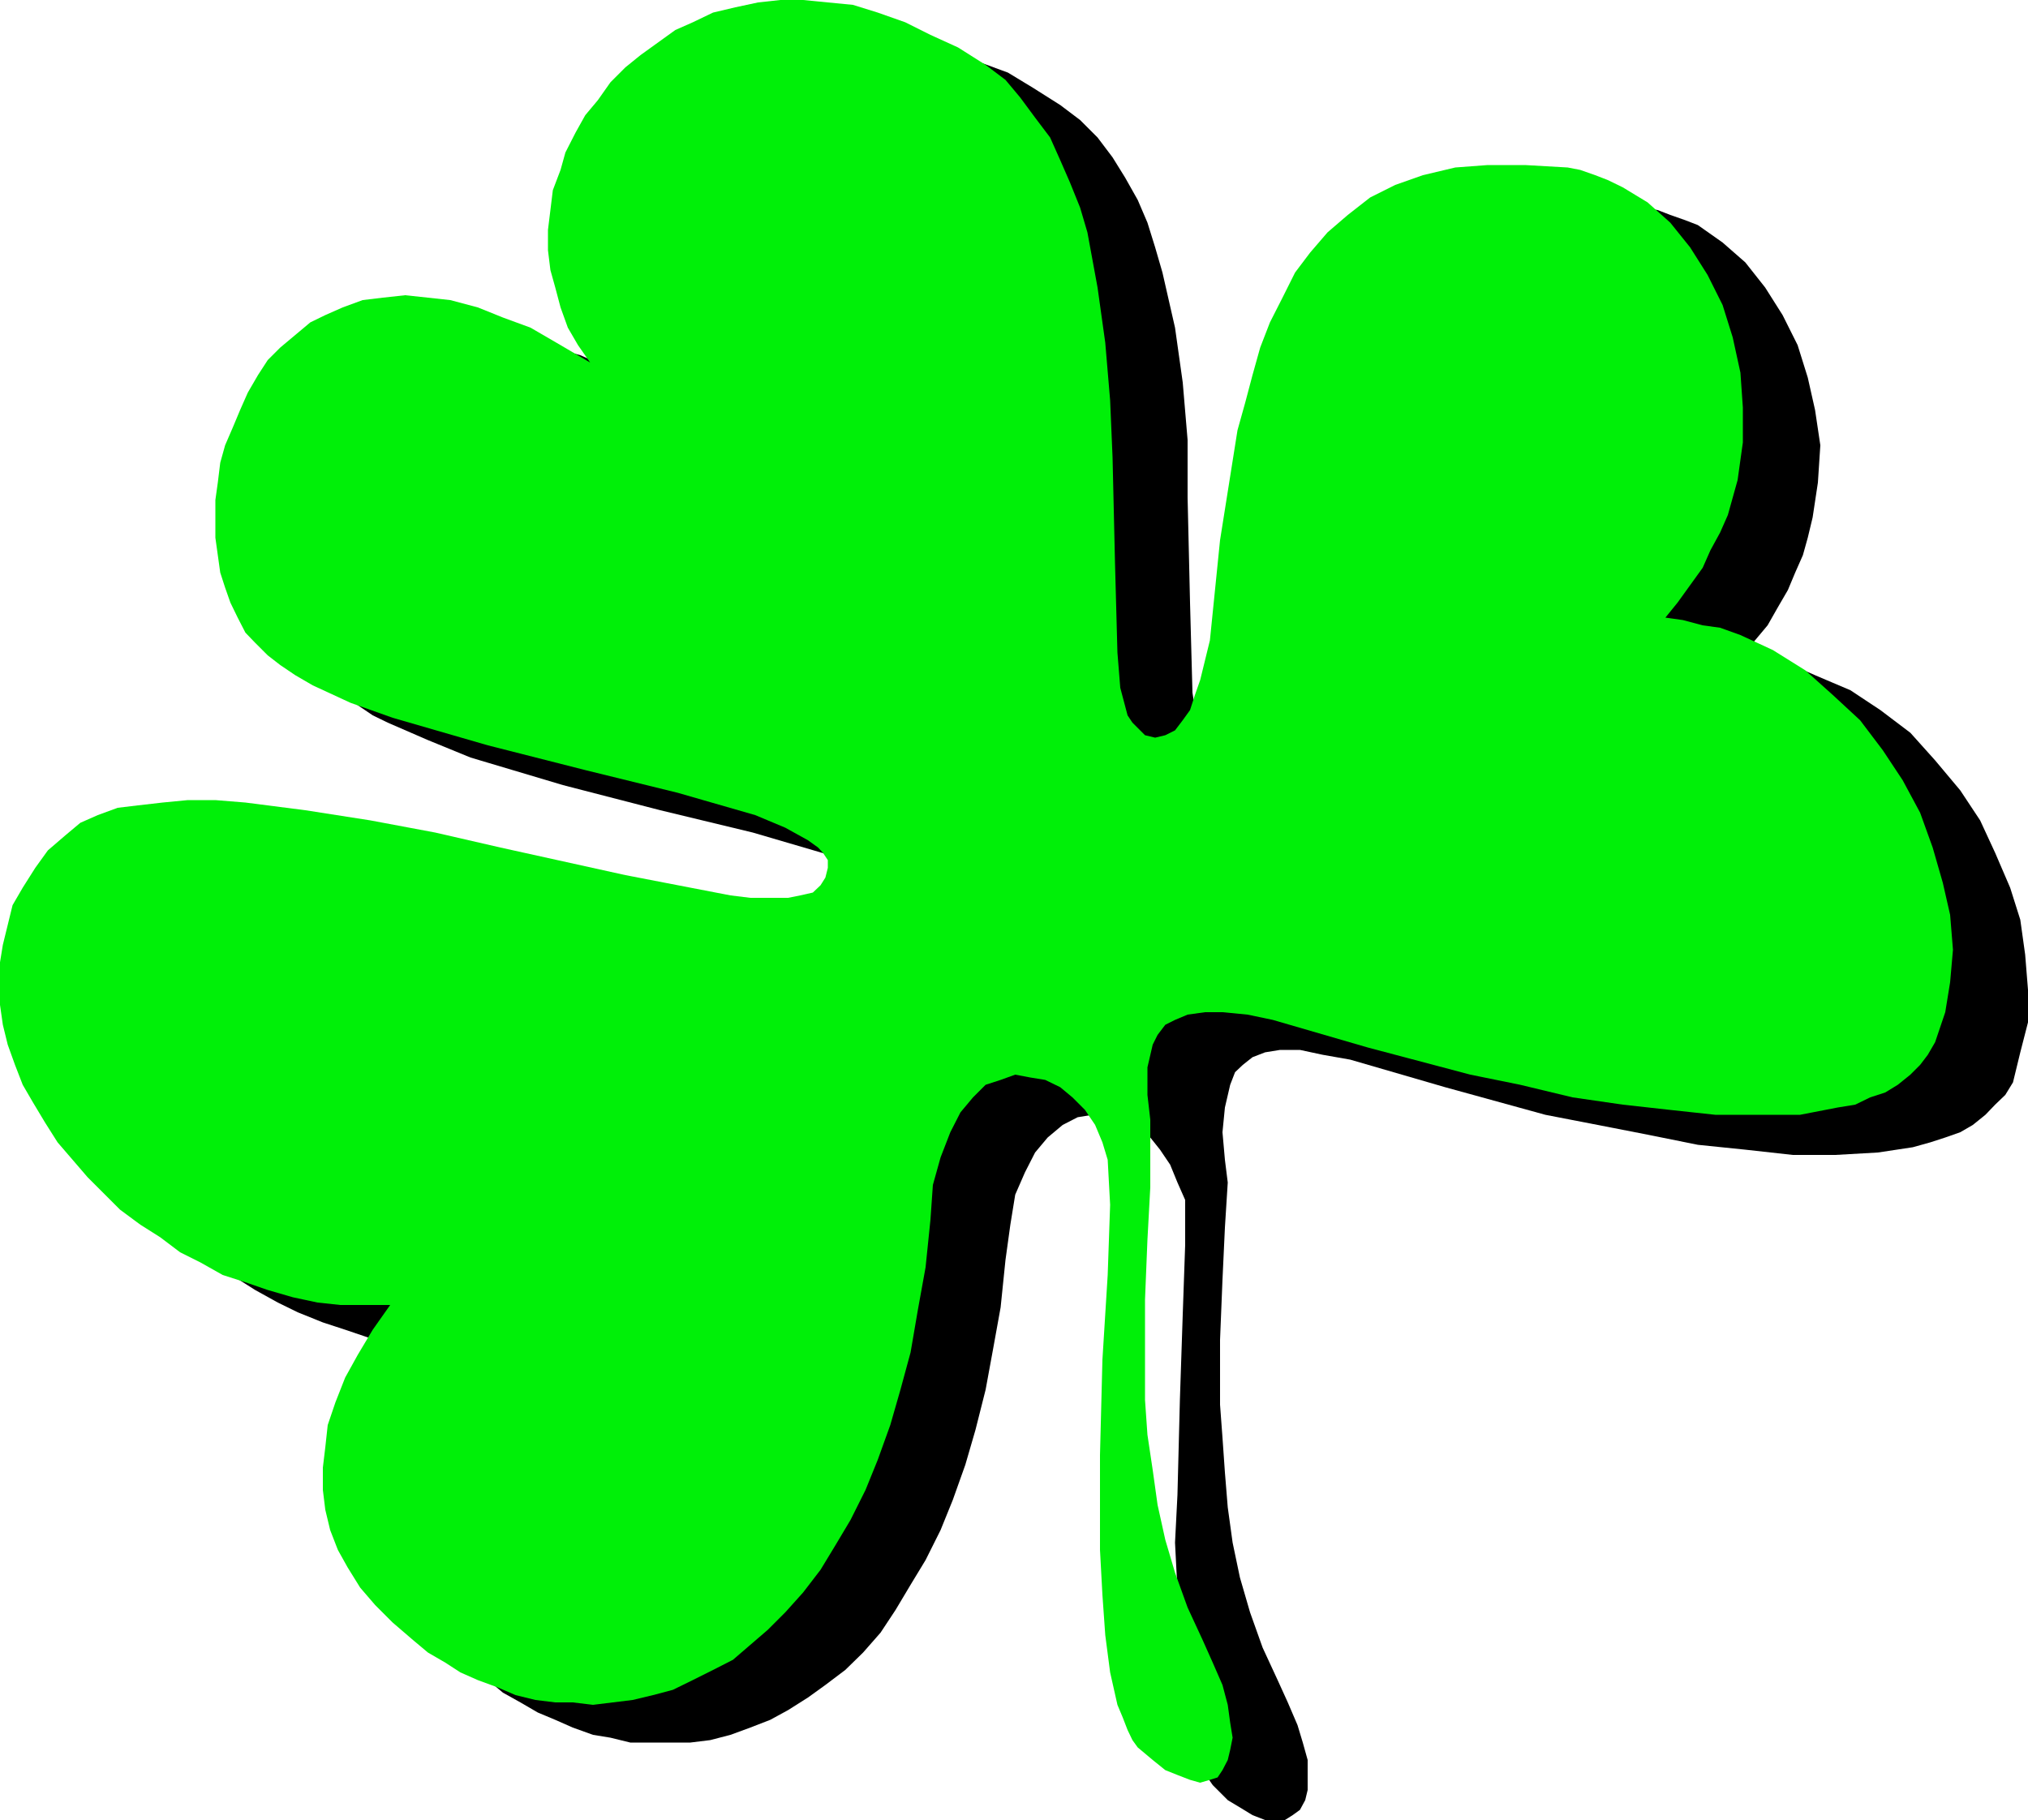
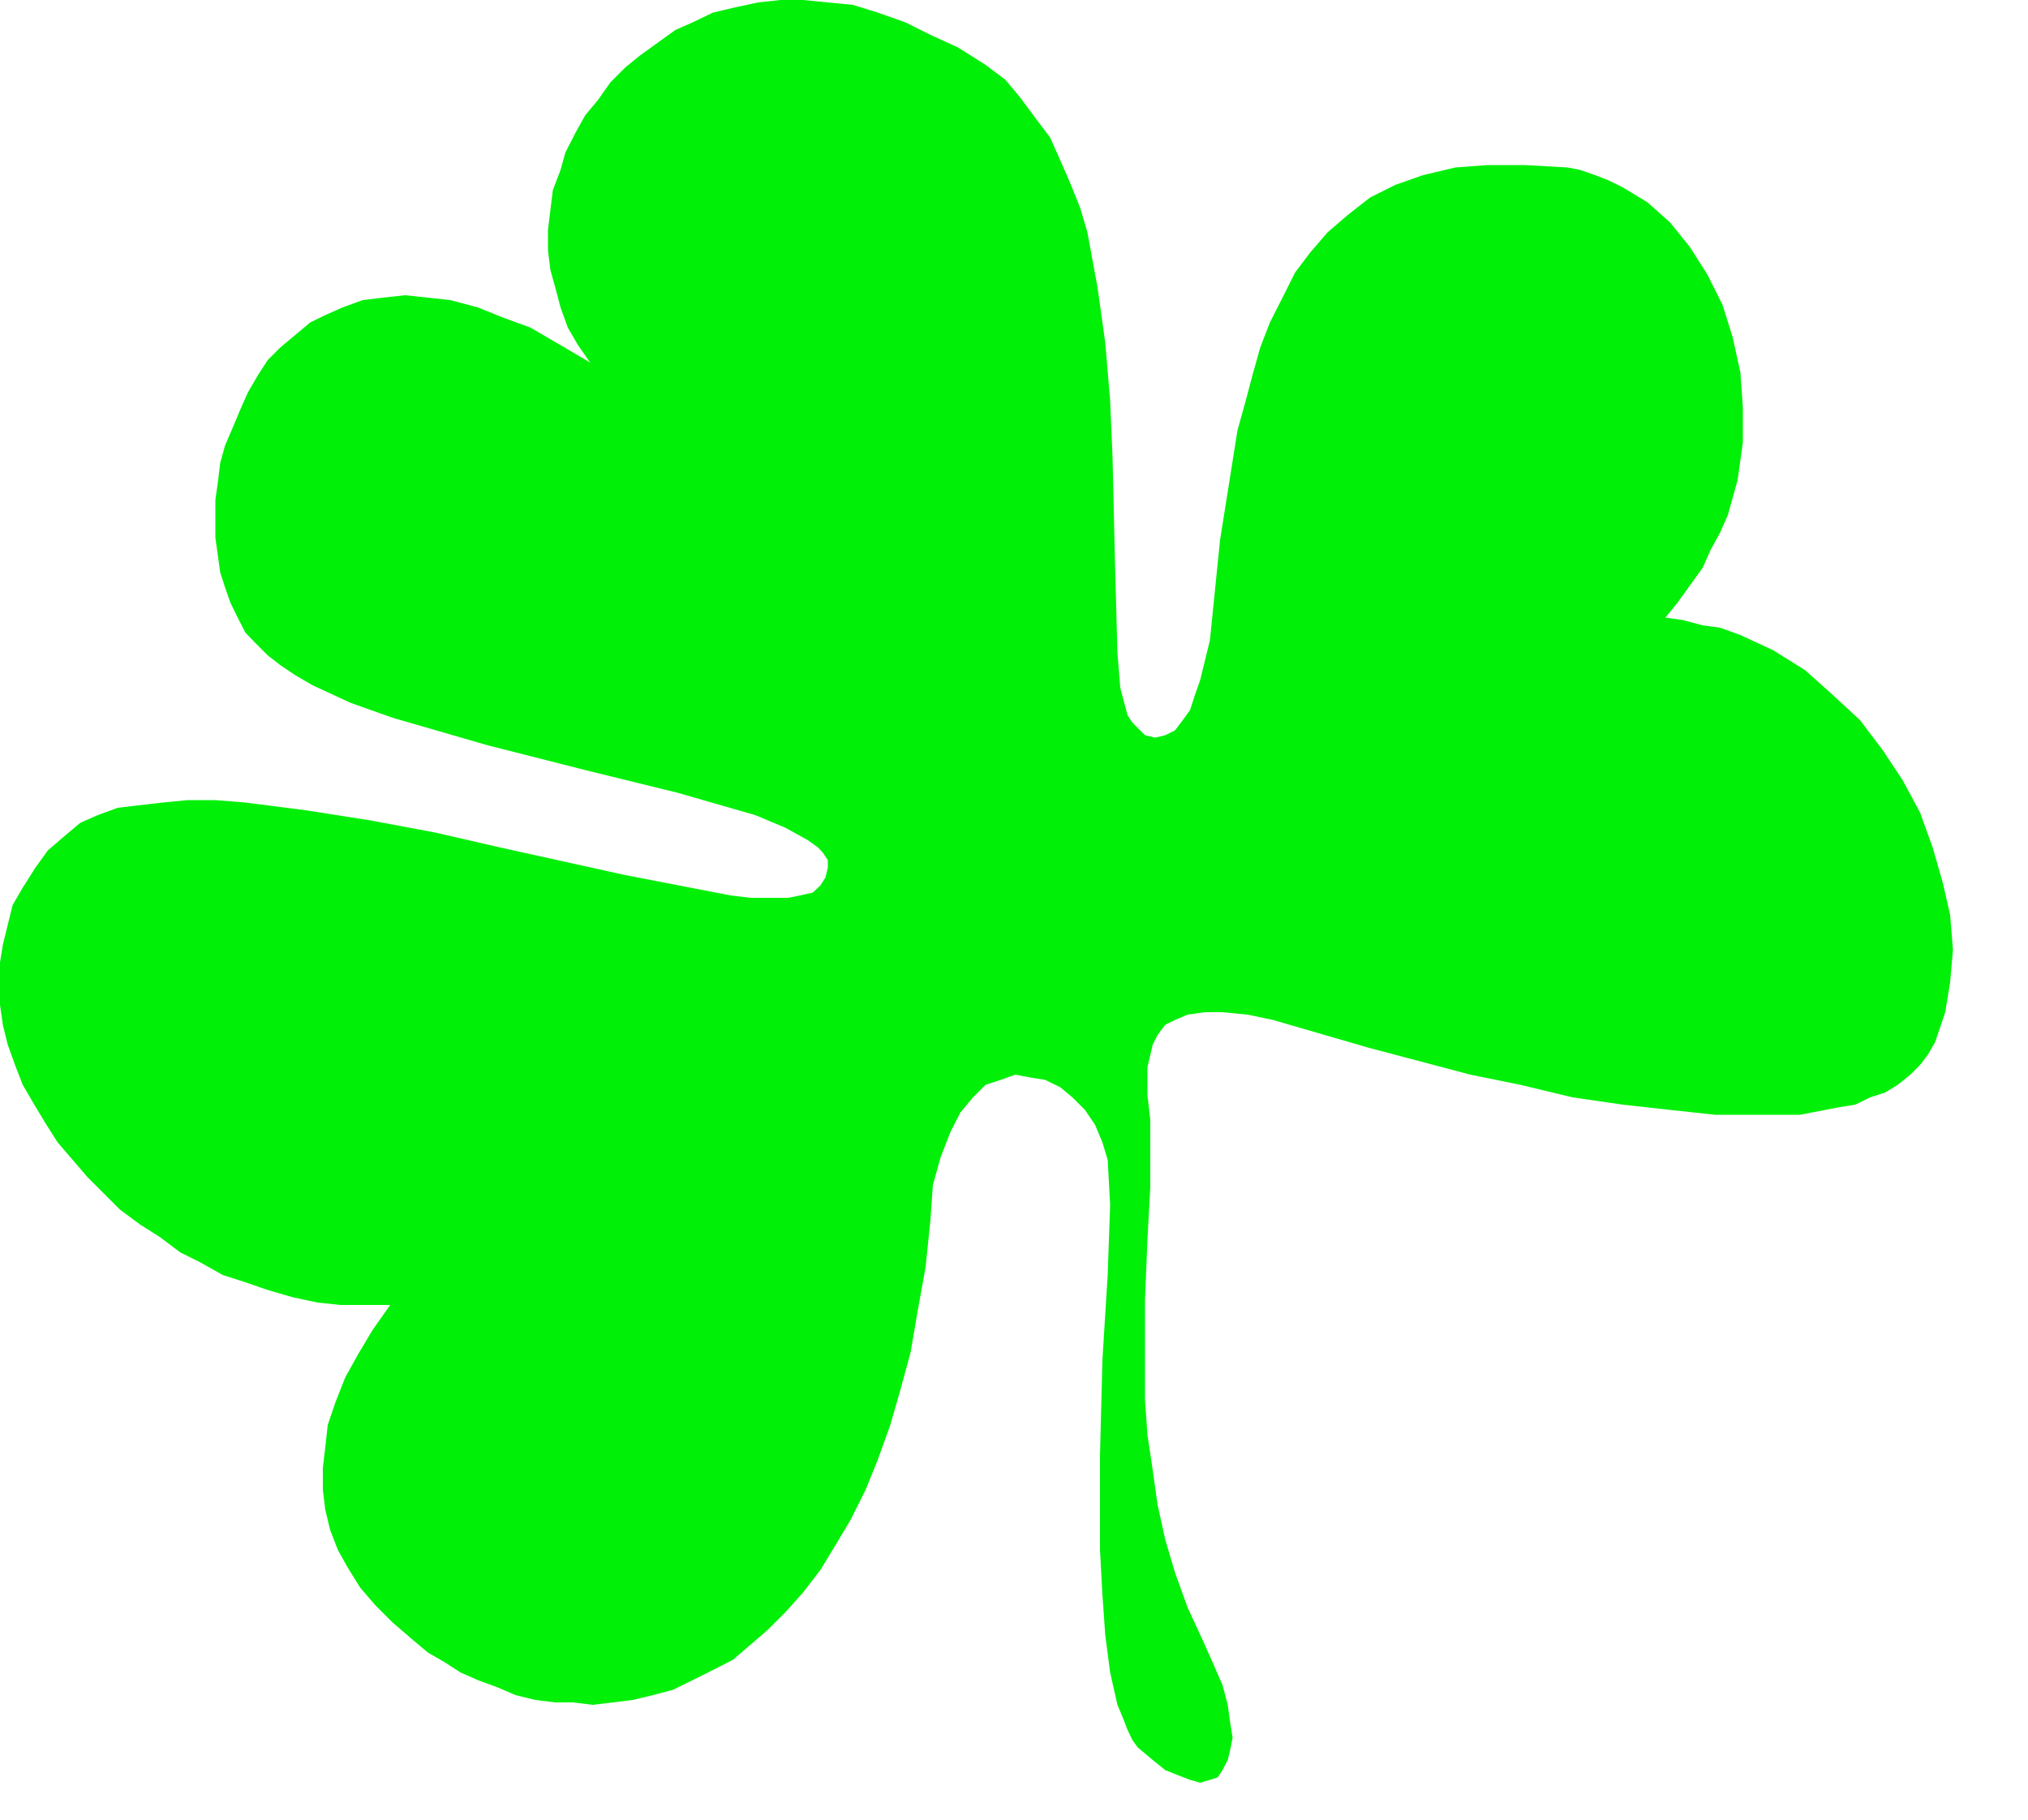
<svg xmlns="http://www.w3.org/2000/svg" height="430.848" viewBox="0 0 360 323.136" width="480">
-   <path style="fill:#000" d="M336.014 397.04h-1.368l-1.296-.935-.936-1.296-.864-1.8-1.296-4.464-.936-6.192-.432-15.984-.432-18.648v-10.224l-.864-10.224-1.368-9.72-2.232-9.792-1.296-4.464-1.368-4.392-1.728-4.032-2.232-3.96-2.232-3.6-2.664-3.528-3.096-3.096-3.528-2.664-4.896-3.096-4.392-2.664-4.896-1.8-4.392-1.8-4.896-1.296-4.464-.432-3.96-.432h-4.464l-3.96.432-4.032.864-3.528.864-3.6 1.368-3.528 1.8-3.096 2.16-3.096 2.232-2.664 2.232-2.664 2.664-2.232 2.664-2.232 3.096-1.8 3.096-1.296 3.6-1.368 3.096-.864 3.528-.864 3.6v10.152l.864 3.6.864 3.528 1.368 3.528 2.232 3.168 1.728 3.096-5.328-3.096-4.824-3.168-4.896-2.16-4.896-1.368-4.464-1.296-4.392-.504-4.032-.432-3.96.432-3.6.504-3.096.864-3.096 1.296-3.096 1.8-2.664 2.232-2.232 2.232-2.232 2.232-2.232 2.664-1.728 3.096-1.368 2.664-1.296 3.096-.936 3.528-.864 3.096-.864 3.168-.432 3.528v6.192l.432 3.6.432 2.664.864 3.096.936 2.664 1.296 2.664 1.8 2.232 1.296 2.16 2.232 1.8 2.664 2.232 2.664 1.8 2.664 1.296 7.128 3.096 7.56 3.096 16.416 4.896 17.28 4.464 16.416 3.96 13.752 4.032 5.328 2.232 4.464 2.232 1.296 1.296.936.864.864 1.368.432 1.296-.432 1.728-.864 1.368-1.8 1.296-1.8.432-2.592.432h-6.264l-3.96-.432-18.648-3.528-22.176-4.824-11.592-2.664-11.52-2.232-11.52-1.728-10.656-1.368-4.896-.432h-9.792l-3.96.432-4.032.864-3.528 1.368-3.096 1.296-2.664 2.232-2.664 2.664-2.664 3.096-2.232 3.096-1.368 3.528-1.296 3.528-.864 3.096-.504 3.6v7.056l.936 3.6.864 3.528.864 3.528 1.8 3.6 1.8 3.528 1.728 3.528 2.232 3.096 2.664 3.6 2.664 3.096 3.096 2.664 3.168 3.096 3.096 2.664 3.528 2.232 3.528 2.232 4.032 2.232 3.528 1.728 4.464 1.8 3.96 1.296 4.032 1.368 4.392.432 4.464.864h8.856l-3.096 4.464-2.664 4.464-2.232 3.96-1.728 4.464-1.368 3.96-.864 3.6-.432 3.96v3.6l.432 3.96.864 3.096 1.368 3.6 2.232 3.528 2.16 3.096 2.664 3.528 2.664 3.168 3.6 3.096 2.664 2.232 3.096 1.728 3.096 1.8 3.096 1.296 3.096 1.368 3.6 1.296 3.096.504 3.528.864h10.656l3.528-.432 3.6-.936 3.528-1.296 3.528-1.368 3.168-1.728 3.528-2.232 3.096-2.232 3.528-2.664 3.168-3.096 3.096-3.528 2.664-4.032 2.664-4.464 2.664-4.392 2.664-5.328 2.16-5.328 2.232-6.264 1.8-6.192 1.8-7.128 1.296-7.056 1.368-7.56.864-8.424.864-6.264.864-5.328 1.728-3.96 1.8-3.528 2.232-2.664 2.664-2.232 2.664-1.368 2.664-.432h2.664l2.664.864 2.232 1.368 2.664 1.8 1.728 2.16 1.8 2.664 1.296 3.168 1.368 3.096v7.992l-.432 12.384-.504 15.12-.432 16.848-.432 8.496.432 8.424v7.56l.936 7.488.864 6.696.864 5.328.936 2.664.864 1.8.864 1.728.936 1.368 2.664 2.664 2.16 1.296 2.232 1.368 2.232.864h3.528l1.368-.864 1.296-.936.936-1.728.432-1.8v-5.328l-.864-3.096-.936-3.096-1.728-4.032-1.8-3.96-2.664-5.76-2.232-6.264-1.8-6.192-1.296-6.192-.864-6.264-.504-6.192-.432-6.192-.432-5.832v-11.52l.432-10.656.432-9.288.504-7.992-.504-4.032-.432-4.896.432-4.392.936-4.032.864-2.232 1.368-1.296 1.728-1.368 2.232-.864 2.664-.432h3.528l4.032.864 4.896.864 16.848 4.896 17.784 4.896 9.288 1.8 8.856 1.728 8.928 1.8 8.424.864 8.424.936h7.56l7.56-.432 6.192-.936 3.096-.864 2.664-.864 2.664-.936 2.232-1.296 2.232-1.8 1.728-1.8 1.8-1.728 1.368-2.232 1.296-5.328 1.368-5.328v-5.76l-.504-6.264-.864-6.192-1.8-5.688-2.664-6.192-2.664-5.76-3.528-5.328-4.464-5.328-4.392-4.896-5.328-4.032-5.328-3.528-6.264-2.664-3.096-1.368-3.528-.864-3.096-.432-3.528-.432 2.592-3.096 2.232-2.664 1.8-3.168 1.8-3.096 1.296-3.096 1.368-3.096.864-3.096.864-3.6.936-6.192.432-6.624-.936-6.264-1.296-5.76-1.8-5.76-2.664-5.328-3.096-4.896-3.528-4.464-4.032-3.528-4.392-3.096-2.232-.864-2.664-.936-2.232-.864-2.664-.432-7.128-.432h-6.624l-6.192.432-5.328 1.296-4.896 1.8-4.464 2.232-3.96 2.664-3.6 3.528-3.096 3.528-3.096 3.6-2.232 4.392-2.232 4.464-1.728 4.464-1.368 4.896-1.296 4.824-.936 4.896-3.096 19.584-2.232 17.712-.864 3.6-.432 3.096-.864 3.096-1.368 2.664-.864 1.8-1.8 1.728-1.296.936z" transform="translate(-117.638 -259.377)" />
  <path style="fill:#00f008" d="m322.694 390.345-1.8-.432-.864-.864-1.368-1.368-.864-1.296-1.296-4.896-.504-6.264-.432-15.984-.432-18.648-.432-10.152-.864-10.224-1.368-9.792-1.8-9.792-1.296-4.392-1.8-4.464-1.728-3.96-1.8-4.032-2.664-3.528-2.664-3.6-2.592-3.096-3.528-2.664-4.896-3.096-4.896-2.232-4.464-2.232-4.896-1.728-4.392-1.368-4.464-.432-4.392-.432h-4.032l-3.96.432-4.032.864-3.96.936-3.6 1.728-3.096 1.368-3.096 2.232-3.096 2.232-2.664 2.16-2.664 2.664-2.232 3.168-2.232 2.664-1.728 3.096-1.8 3.528-.864 3.096-1.368 3.6-.432 3.528-.432 3.528v3.6l.432 3.528.864 3.096.936 3.528 1.296 3.6 1.8 3.096 2.16 3.096-5.256-3.096-5.328-3.096-4.896-1.8-4.464-1.8-4.896-1.296-3.96-.432-4.032-.432-3.96.432-3.6.432-3.528 1.296-3.096 1.368-2.664 1.296-2.664 2.232-2.664 2.232-2.232 2.232-1.728 2.664-1.8 3.096-1.368 3.096-1.296 3.096-1.368 3.168-.864 3.096-.432 3.528-.432 3.096v6.696l.432 3.096.432 3.096.864 2.664.936 2.664 1.296 2.664 1.368 2.664 1.728 1.8 2.232 2.232 2.232 1.728 2.664 1.8 3.096 1.8 6.696 3.096 7.488 2.664 16.92 4.896 17.28 4.392 16.416 4.032 13.752 3.96 5.328 2.232 4.032 2.232 1.8 1.296.864.936.864 1.296v1.368l-.432 1.728-.864 1.368-1.368 1.296-2.232.504-2.16.432h-6.696l-3.528-.432-18.648-3.6-22.176-4.896-11.592-2.664-11.52-2.16-11.52-1.8-10.656-1.368-5.328-.432h-4.896l-4.464.432-4.392.504-3.6.432-3.528 1.296-3.096 1.368-2.664 2.232-3.096 2.664-2.232 3.096-2.232 3.528-1.8 3.096-.864 3.528-.864 3.528-.504 3.096v7.56l.504 3.528.864 3.528 1.296 3.6 1.368 3.528 1.8 3.096 2.16 3.6 2.232 3.528 2.664 3.096 2.664 3.096 2.664 2.664 3.096 3.096 3.6 2.664 3.528 2.232 3.528 2.664 3.6 1.8 3.96 2.232 4.032 1.296 3.96 1.368 4.464 1.296 4.392.936 4.032.432h8.856l-3.096 4.392-2.664 4.464-2.232 4.032-1.728 4.392-1.368 4.032-.432 3.96-.432 3.6v3.96l.432 3.528.864 3.6 1.368 3.528 1.728 3.096 2.232 3.6 2.664 3.096 3.096 3.096 3.6 3.096 2.664 2.232 3.096 1.8 2.664 1.728 3.096 1.368 3.528 1.296 3.168 1.368 3.528.864 3.528.432h3.096l3.6.432 3.528-.432 3.528-.432 3.6-.864 3.528-.936 3.528-1.728 3.6-1.8 3.528-1.8 3.096-2.664 3.096-2.664 3.096-3.096 3.168-3.528 3.096-4.032 2.664-4.392 2.664-4.464 2.664-5.328 2.16-5.328 2.232-6.192 1.8-6.264 1.8-6.624 1.296-7.56 1.368-7.56.864-8.424.432-6.192 1.368-4.896 1.728-4.464 1.8-3.528 2.232-2.664 2.232-2.232 2.664-.864 2.592-.936 2.664.504 2.664.432 2.664 1.296 2.16 1.8 2.232 2.232 1.8 2.664 1.296 3.096.936 3.096.432 7.992-.432 12.456-.936 15.048-.432 16.92v16.848l.432 7.992.504 7.128.864 6.624 1.296 5.76.936 2.232.864 2.232.864 1.8.936 1.296 2.664 2.232 2.232 1.8 2.16.864 2.232.864 1.8.504 1.728-.504 1.368-.432.864-1.296.936-1.8.432-1.8.432-2.16-.432-2.664-.432-3.168-.936-3.528-1.728-3.96-1.8-4.032-2.664-5.76-2.232-6.192-1.728-5.832-1.368-6.192-.864-6.192-.936-6.264-.432-6.192v-17.784l.432-10.656.504-9.288v-12.024l-.504-4.392v-4.896l.936-4.032.864-1.728 1.368-1.8 1.728-.864 2.232-.936 3.096-.432h3.096l4.464.432 4.464.936 16.848 4.896 18.216 4.824 8.856 1.8 9.288 2.232 8.928 1.296 8.424.936 7.992.864h15.048l6.696-1.296 3.096-.504 2.664-1.296 2.664-.864 2.232-1.368 2.232-1.8 1.728-1.728 1.368-1.8 1.296-2.232 1.8-5.328.864-5.328.504-5.76-.504-6.192-1.296-5.688-1.8-6.264-2.232-6.192-3.096-5.76-3.528-5.328-4.032-5.328-4.824-4.464-4.896-4.392-5.76-3.6-5.76-2.664-3.6-1.296-3.096-.432-3.528-.936-3.096-.432 2.16-2.664 2.232-3.096 2.232-3.096 1.368-3.096 1.728-3.168 1.368-3.096.864-3.096.864-3.096.936-6.696v-6.192l-.432-6.192-1.368-6.264-1.8-5.76-2.664-5.328-3.096-4.896-3.528-4.392-4.032-3.6-4.392-2.664-2.664-1.296-2.232-.864-2.664-.936-2.232-.432-7.56-.432h-6.624l-5.76.432-5.76 1.368-4.896 1.728-4.464 2.232-3.96 3.096-3.6 3.096-3.096 3.6-2.664 3.528-2.232 4.464-2.232 4.392-1.728 4.464-1.368 4.896-1.296 4.896-1.368 4.896-3.096 19.512-1.8 17.784-.864 3.528-.864 3.528-.936 2.664-.864 2.664-1.296 1.8-1.368 1.8-1.728.864z" transform="translate(-117.638 -259.377)" />
</svg>